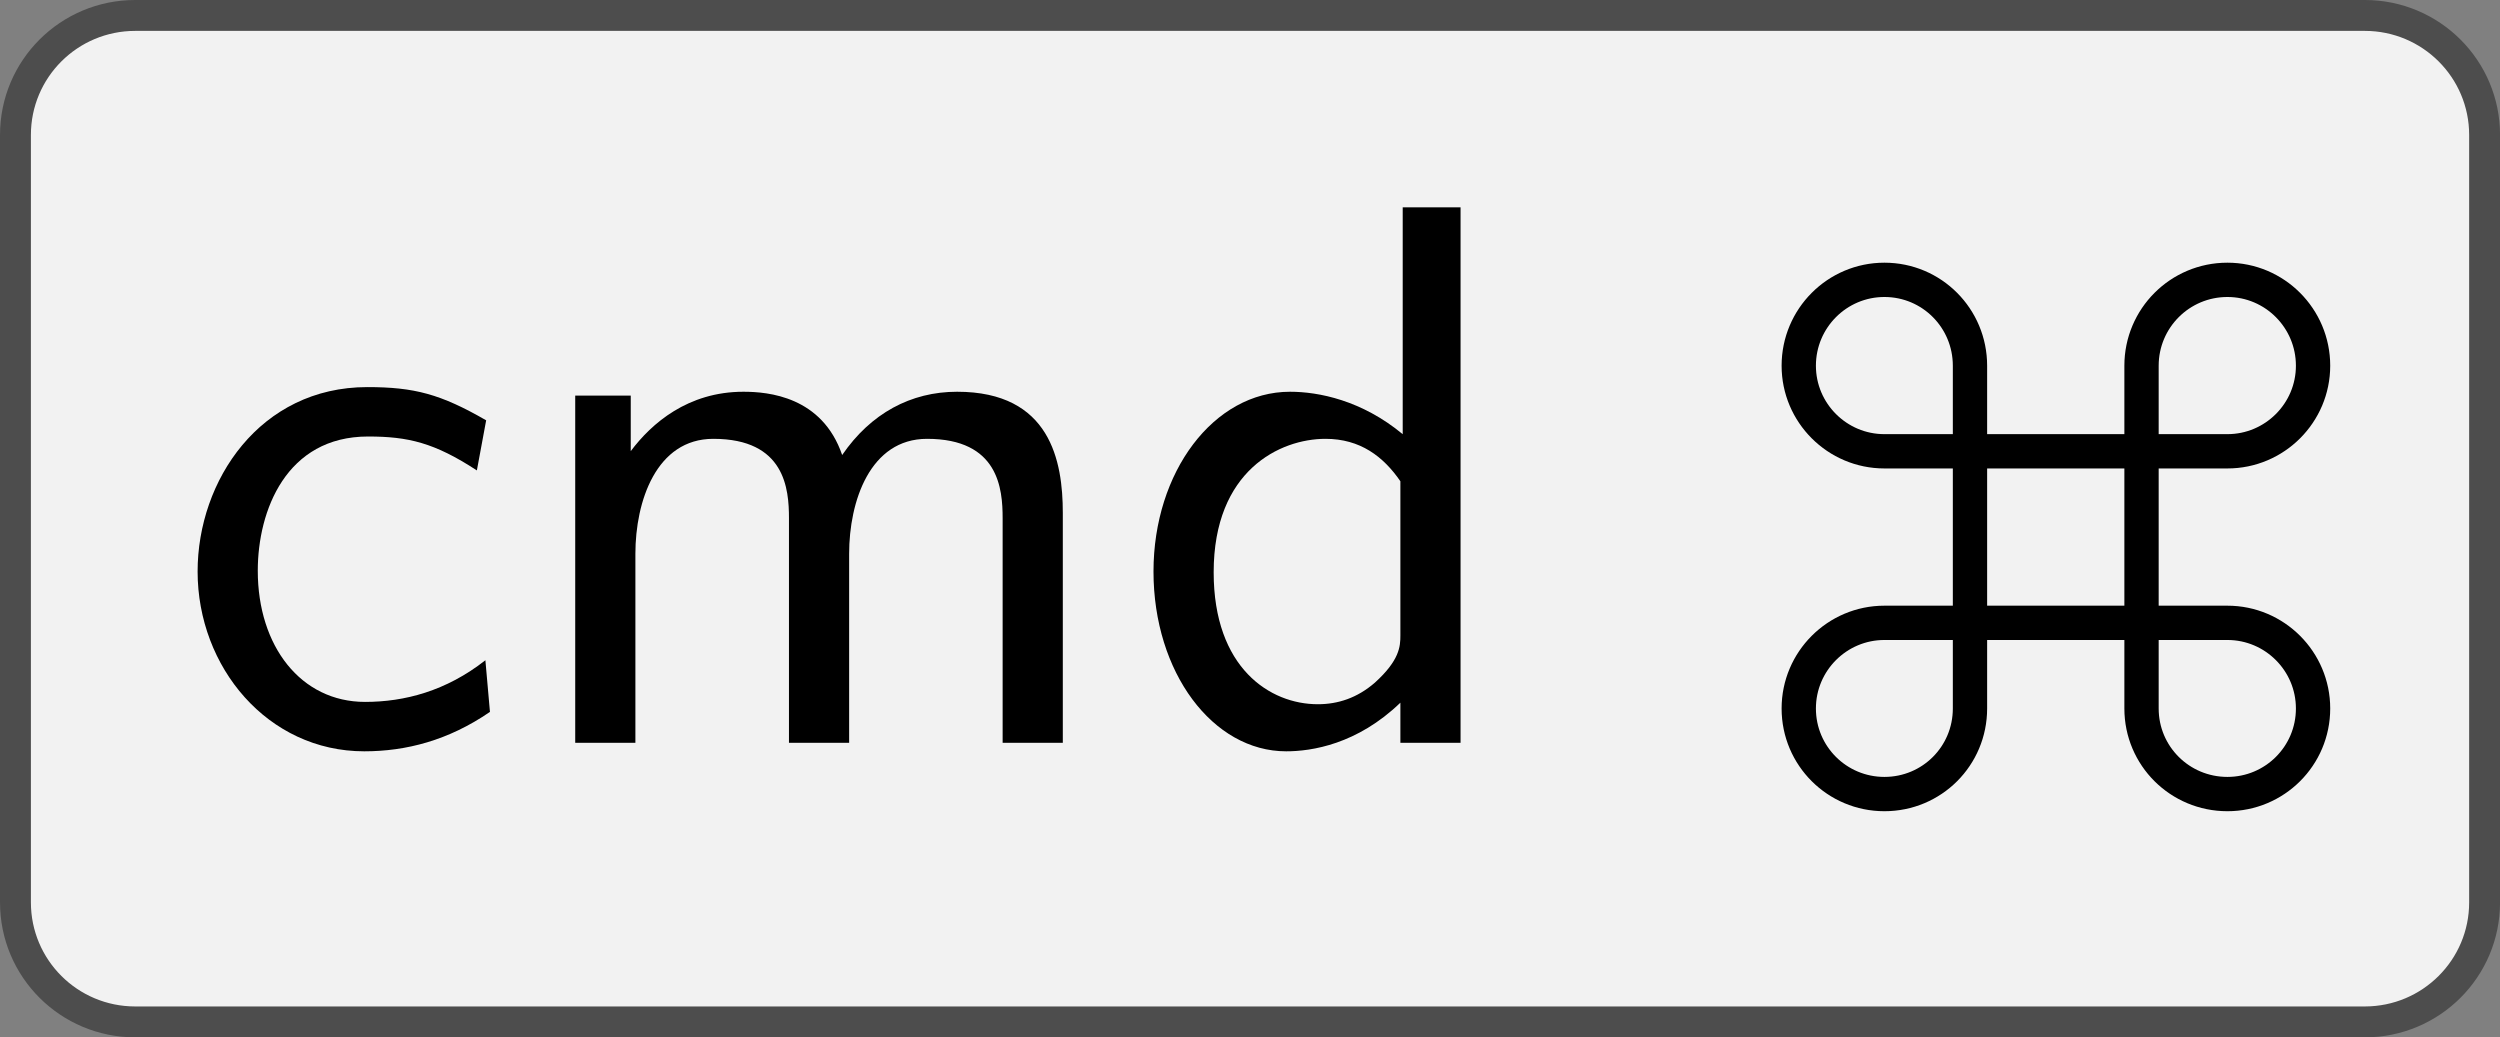
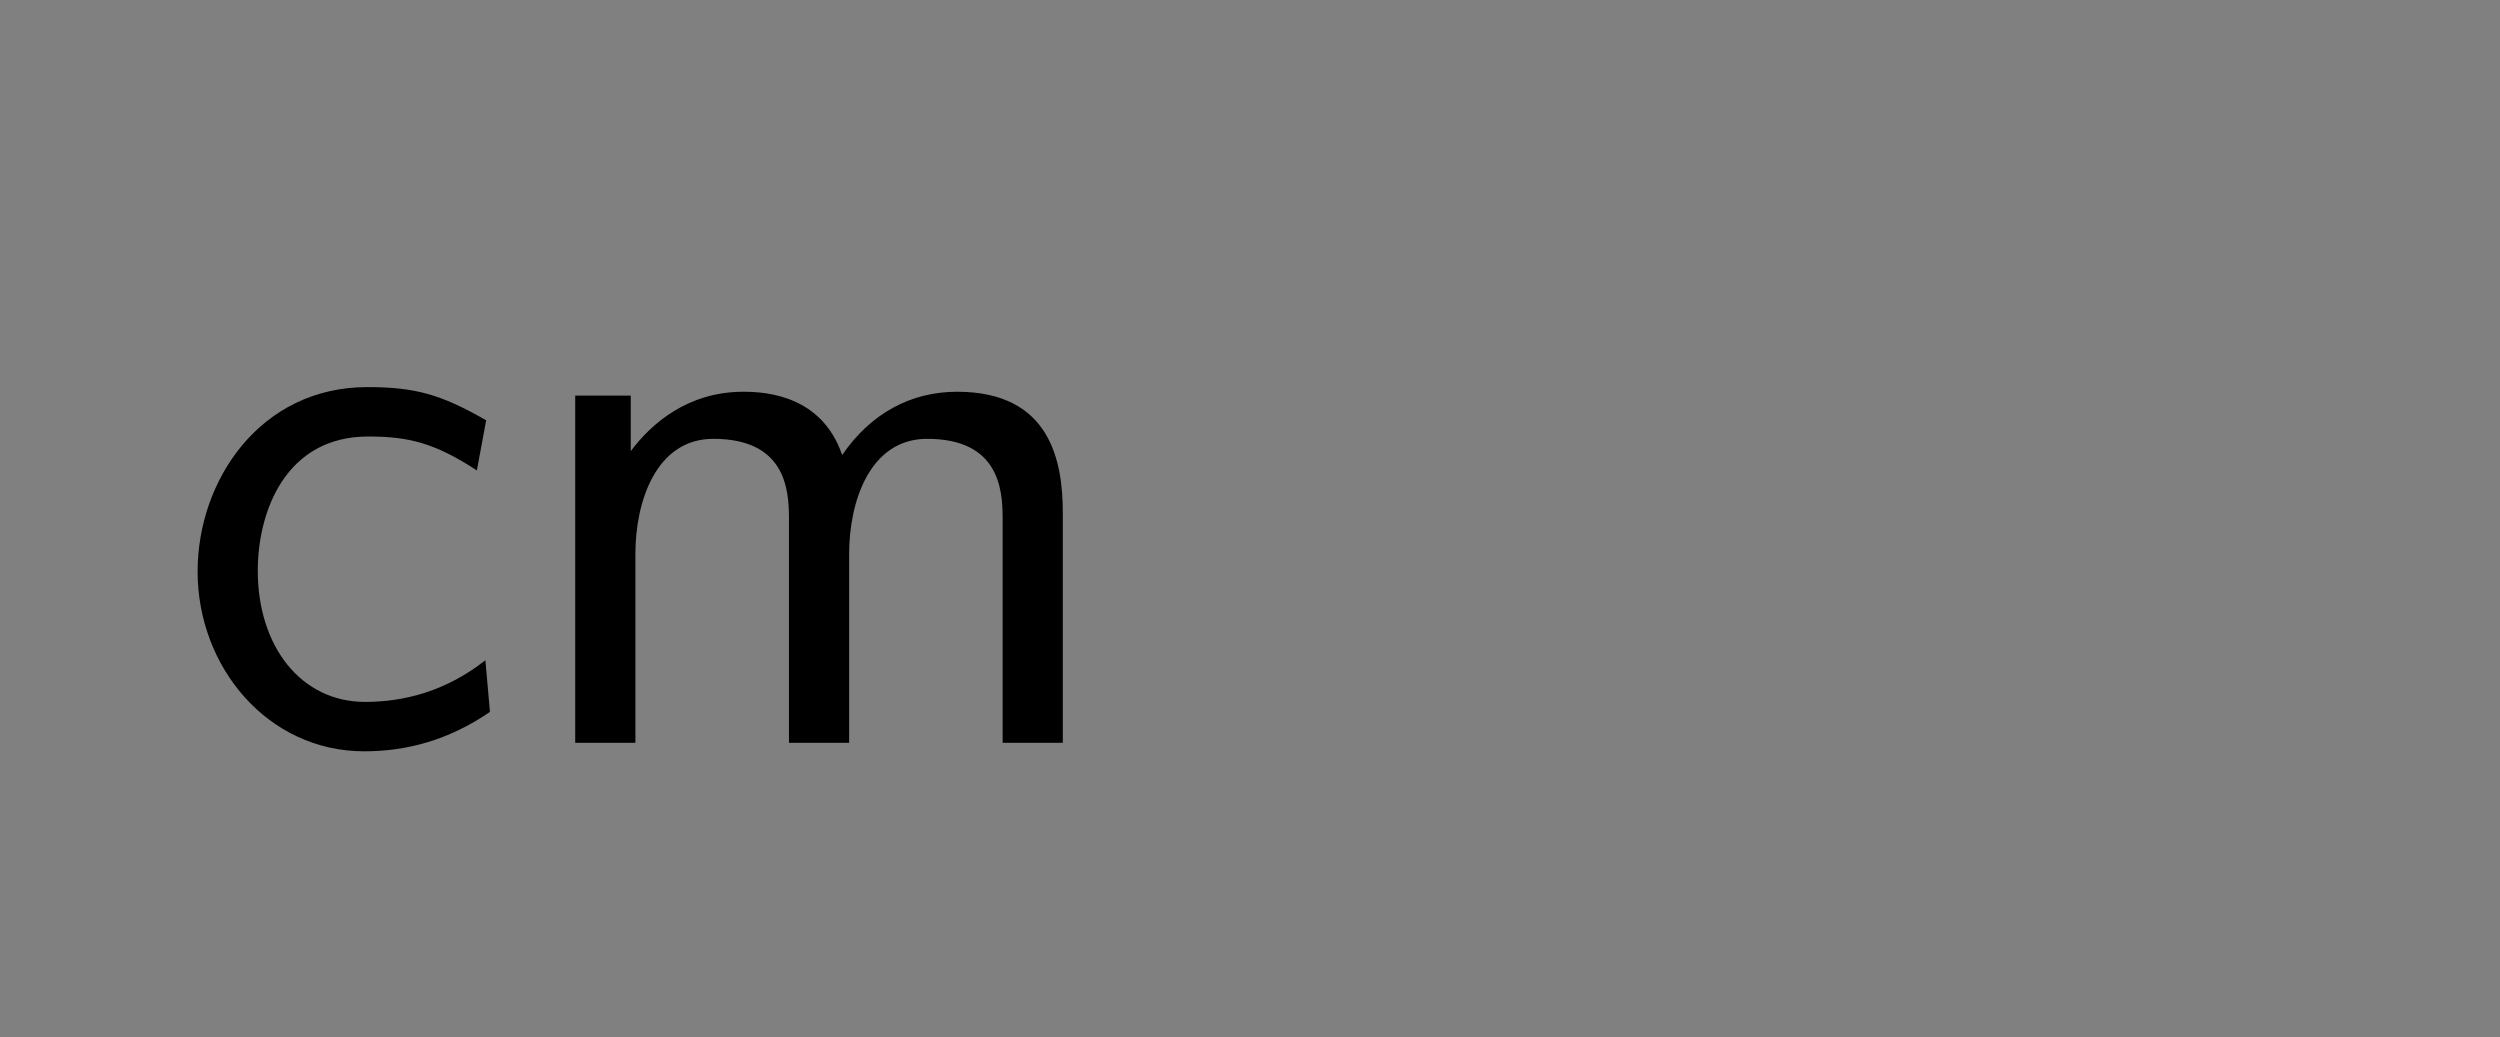
<svg xmlns="http://www.w3.org/2000/svg" xmlns:xlink="http://www.w3.org/1999/xlink" version="1.1" width="45.194pt" height="18.752pt" viewBox="41.841 393.706 45.194 18.752">
  <rect x="41.841" y="393.706" width="45.194" height="18.752" fill="#808080" stroke="none" />
  <defs>
    <path id="g16-99" d="M4.134-.399L4.075-1.066C3.567-.667 3.029-.528 2.521-.528C1.694-.528 1.136-1.245 1.136-2.222C1.136-2.999 1.504-3.955 2.56-3.955C3.078-3.955 3.417-3.875 3.965-3.517L4.085-4.164C3.497-4.503 3.158-4.593 2.55-4.593C1.166-4.593 .359-3.387 .359-2.212C.359-.976 1.265 .11 2.511 .11C3.049 .11 3.597-.03 4.134-.399Z" />
-     <path id="g16-100" d="M4.324 0V-6.914H3.577V-3.985C3.049-4.423 2.491-4.533 2.122-4.533C1.136-4.533 .359-3.497 .359-2.212C.359-.907 1.126 .11 2.072 .11C2.401 .11 2.989 .02 3.547-.518V0H4.324ZM3.547-1.385C3.547-1.245 3.537-1.066 3.218-.777C2.989-.578 2.74-.498 2.481-.498C1.863-.498 1.136-.966 1.136-2.202C1.136-3.517 1.993-3.925 2.58-3.925C3.029-3.925 3.328-3.696 3.547-3.377V-1.385Z" />
    <path id="g16-109" d="M7.103 0V-2.969C7.103-3.636 6.944-4.533 5.738-4.533C5.141-4.533 4.623-4.254 4.254-3.716C3.995-4.473 3.298-4.533 2.979-4.533C2.262-4.533 1.793-4.125 1.524-3.766V-4.483H.807V0H1.584V-2.441C1.584-3.118 1.853-3.925 2.59-3.925C3.517-3.925 3.567-3.278 3.567-2.899V0H4.344V-2.441C4.344-3.118 4.613-3.925 5.35-3.925C6.276-3.925 6.326-3.278 6.326-2.899V0H7.103Z" />
  </defs>
  <g id="page1" transform="matrix(1.4 0 0 1.4 0 0)">
-     <path d="M60.422 281.418H31.633C30.777 281.418 30.086 282.109 30.086 282.961V292.871C30.086 293.723 30.777 294.414 31.633 294.414H60.422C61.277 294.414 61.969 293.723 61.969 292.871V282.961C61.969 282.109 61.277 281.418 60.422 281.418Z" fill="#f2f2f2" />
-     <path d="M60.422 281.418H31.633C30.777 281.418 30.086 282.109 30.086 282.961V292.871C30.086 293.723 30.777 294.414 31.633 294.414H60.422C61.277 294.414 61.969 293.723 61.969 292.871V282.961C61.969 282.109 61.277 281.418 60.422 281.418Z" stroke="#4d4d4d" fill="none" stroke-width=".399" stroke-miterlimit="10" />
    <g transform="matrix(1 0 0 1 -13.948 2.895)">
      <use x="46.027" y="287.915" xlink:href="#g16-99" />
      <use x="50.455" y="287.915" xlink:href="#g16-109" />
      <use x="58.37" y="287.915" xlink:href="#g16-100" />
    </g>
-     <path d="M55.324 288.375V285.941C55.324 285.328 54.832 284.832 54.219 284.832C53.609 284.832 53.113 285.328 53.113 285.941C53.113 286.55 53.609 287.046 54.219 287.046H58.648C59.258 287.046 59.754 286.55 59.754 285.941C59.754 285.328 59.258 284.832 58.648 284.832C58.035 284.832 57.539 285.328 57.539 285.941V290.367C57.539 290.98 58.035 291.472 58.648 291.472C59.258 291.472 59.754 290.98 59.754 290.367C59.754 289.757 59.258 289.261 58.648 289.261H54.219C53.609 289.261 53.113 289.757 53.113 290.367C53.113 290.98 53.609 291.472 54.219 291.472C54.832 291.472 55.324 290.98 55.324 290.367Z" stroke="#000" fill="none" stroke-width=".443" stroke-miterlimit="10" />
  </g>
</svg>